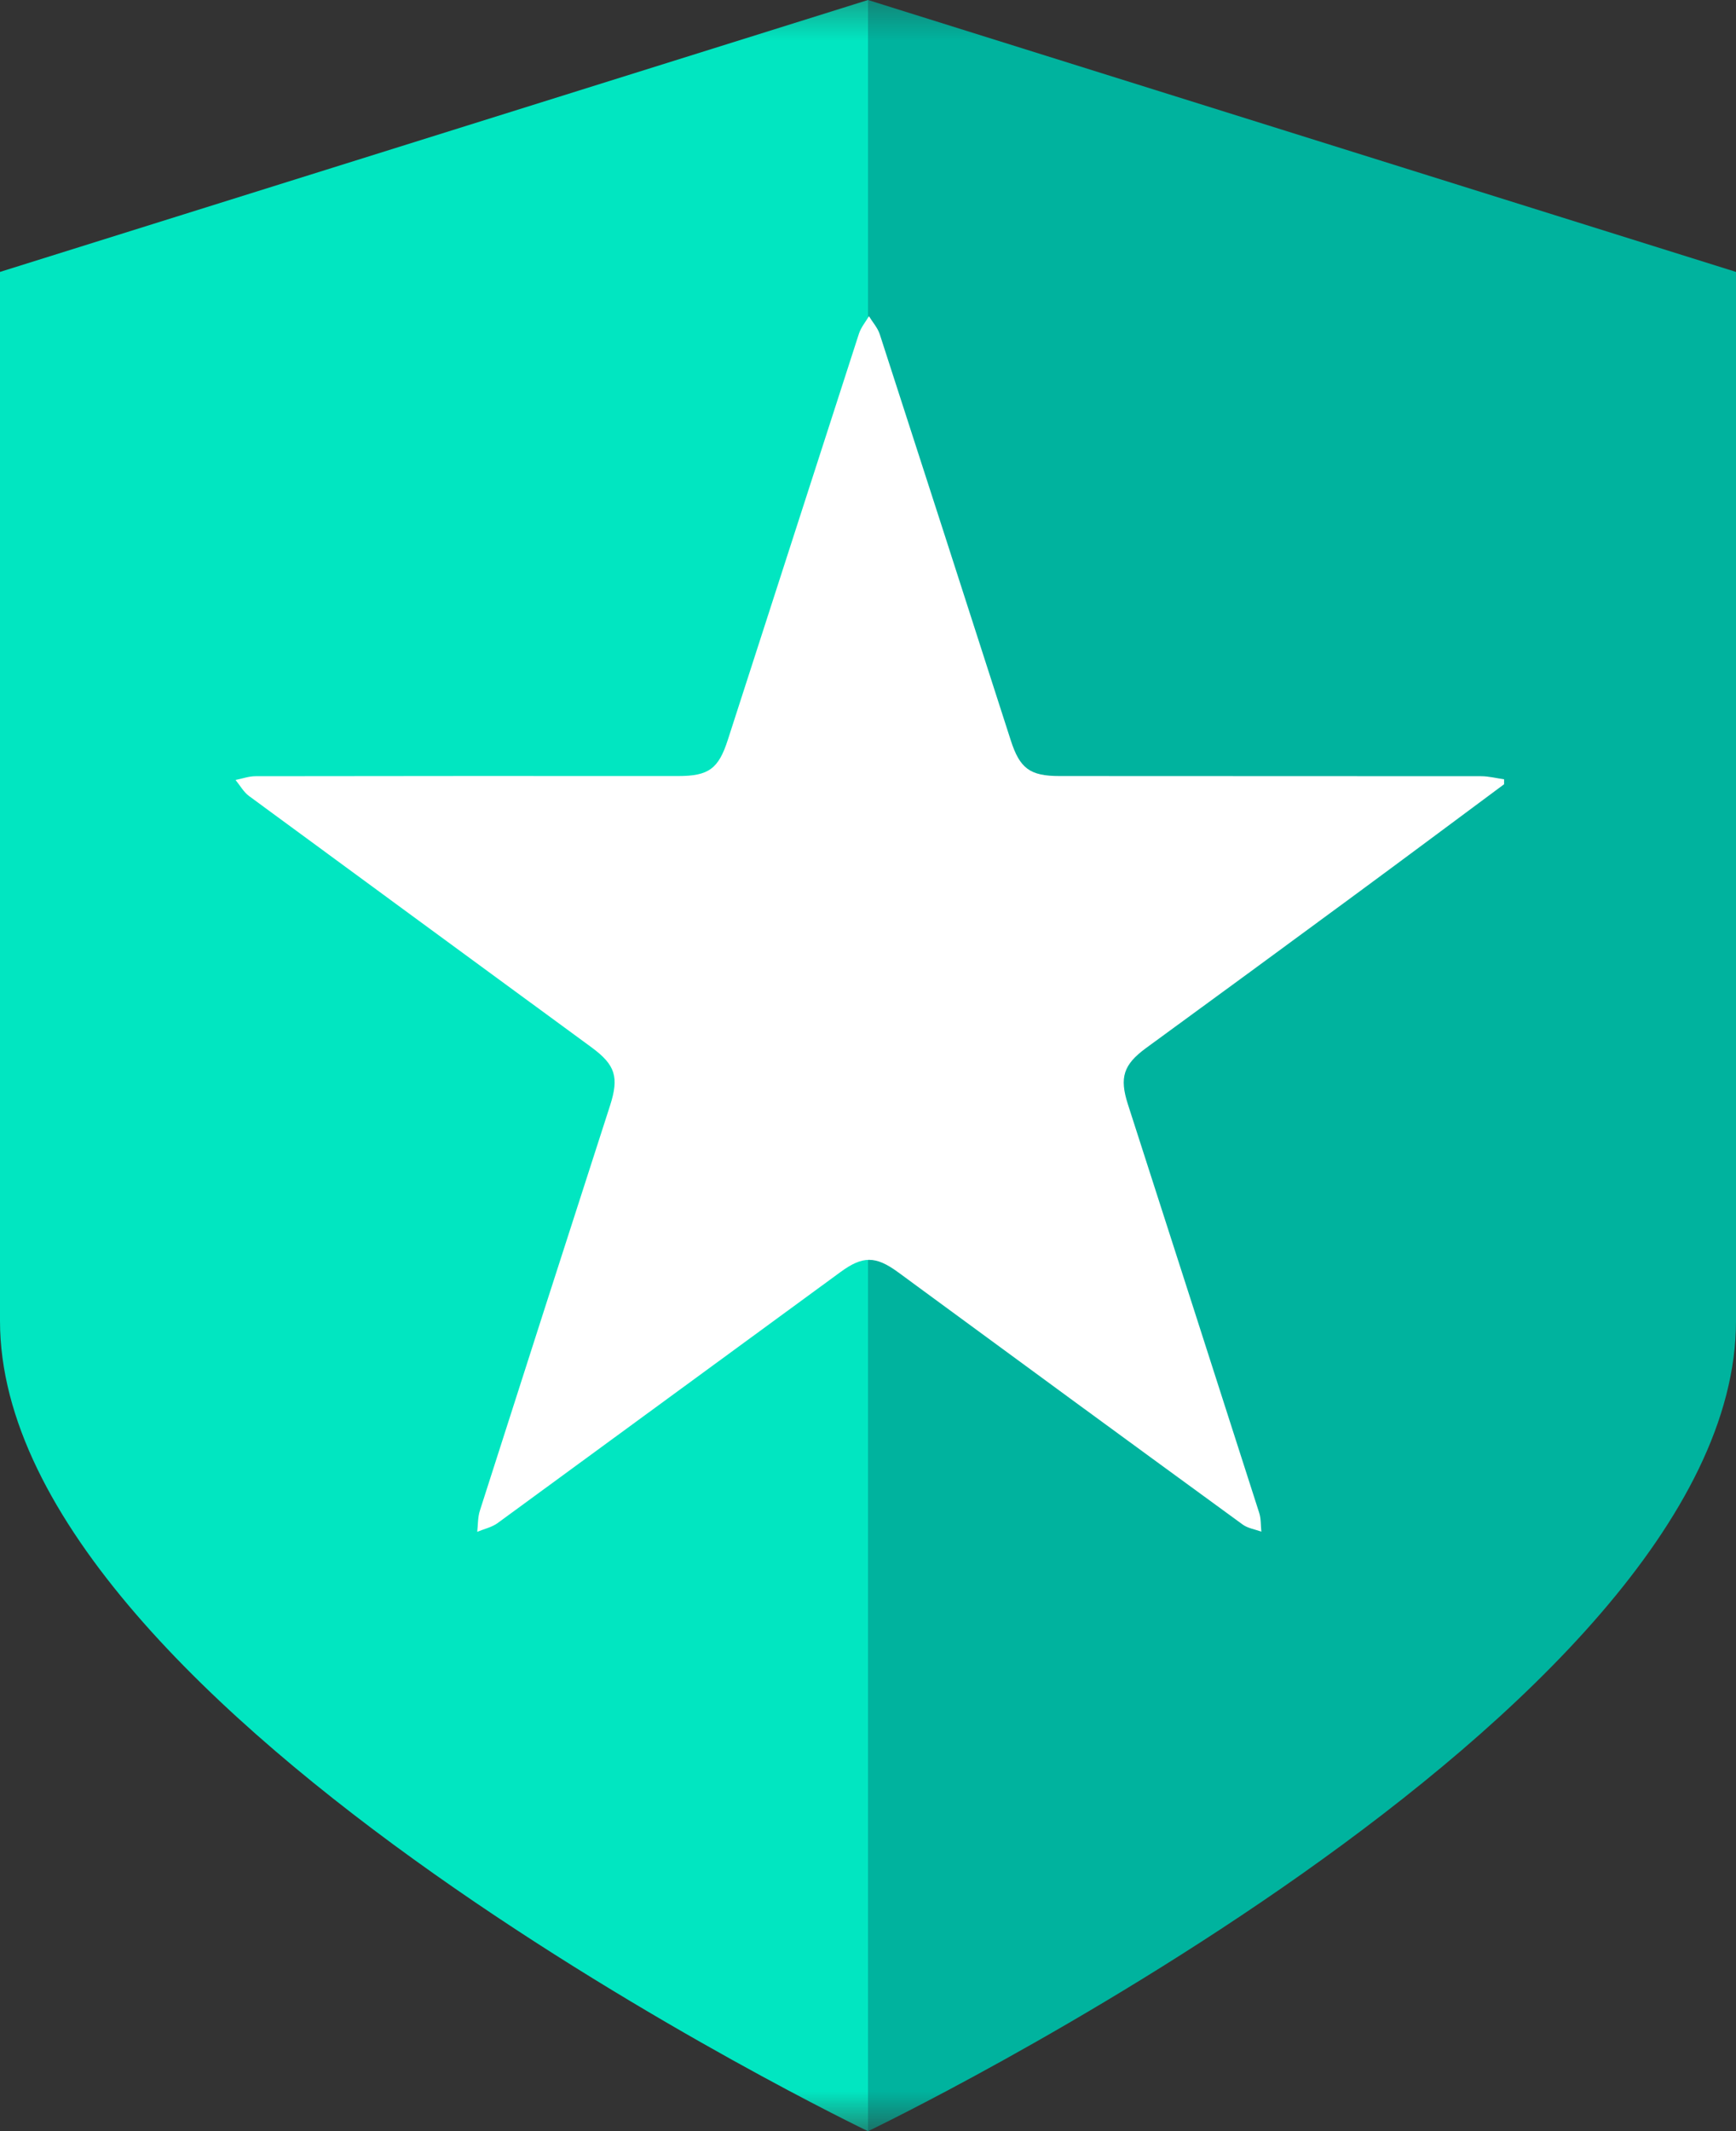
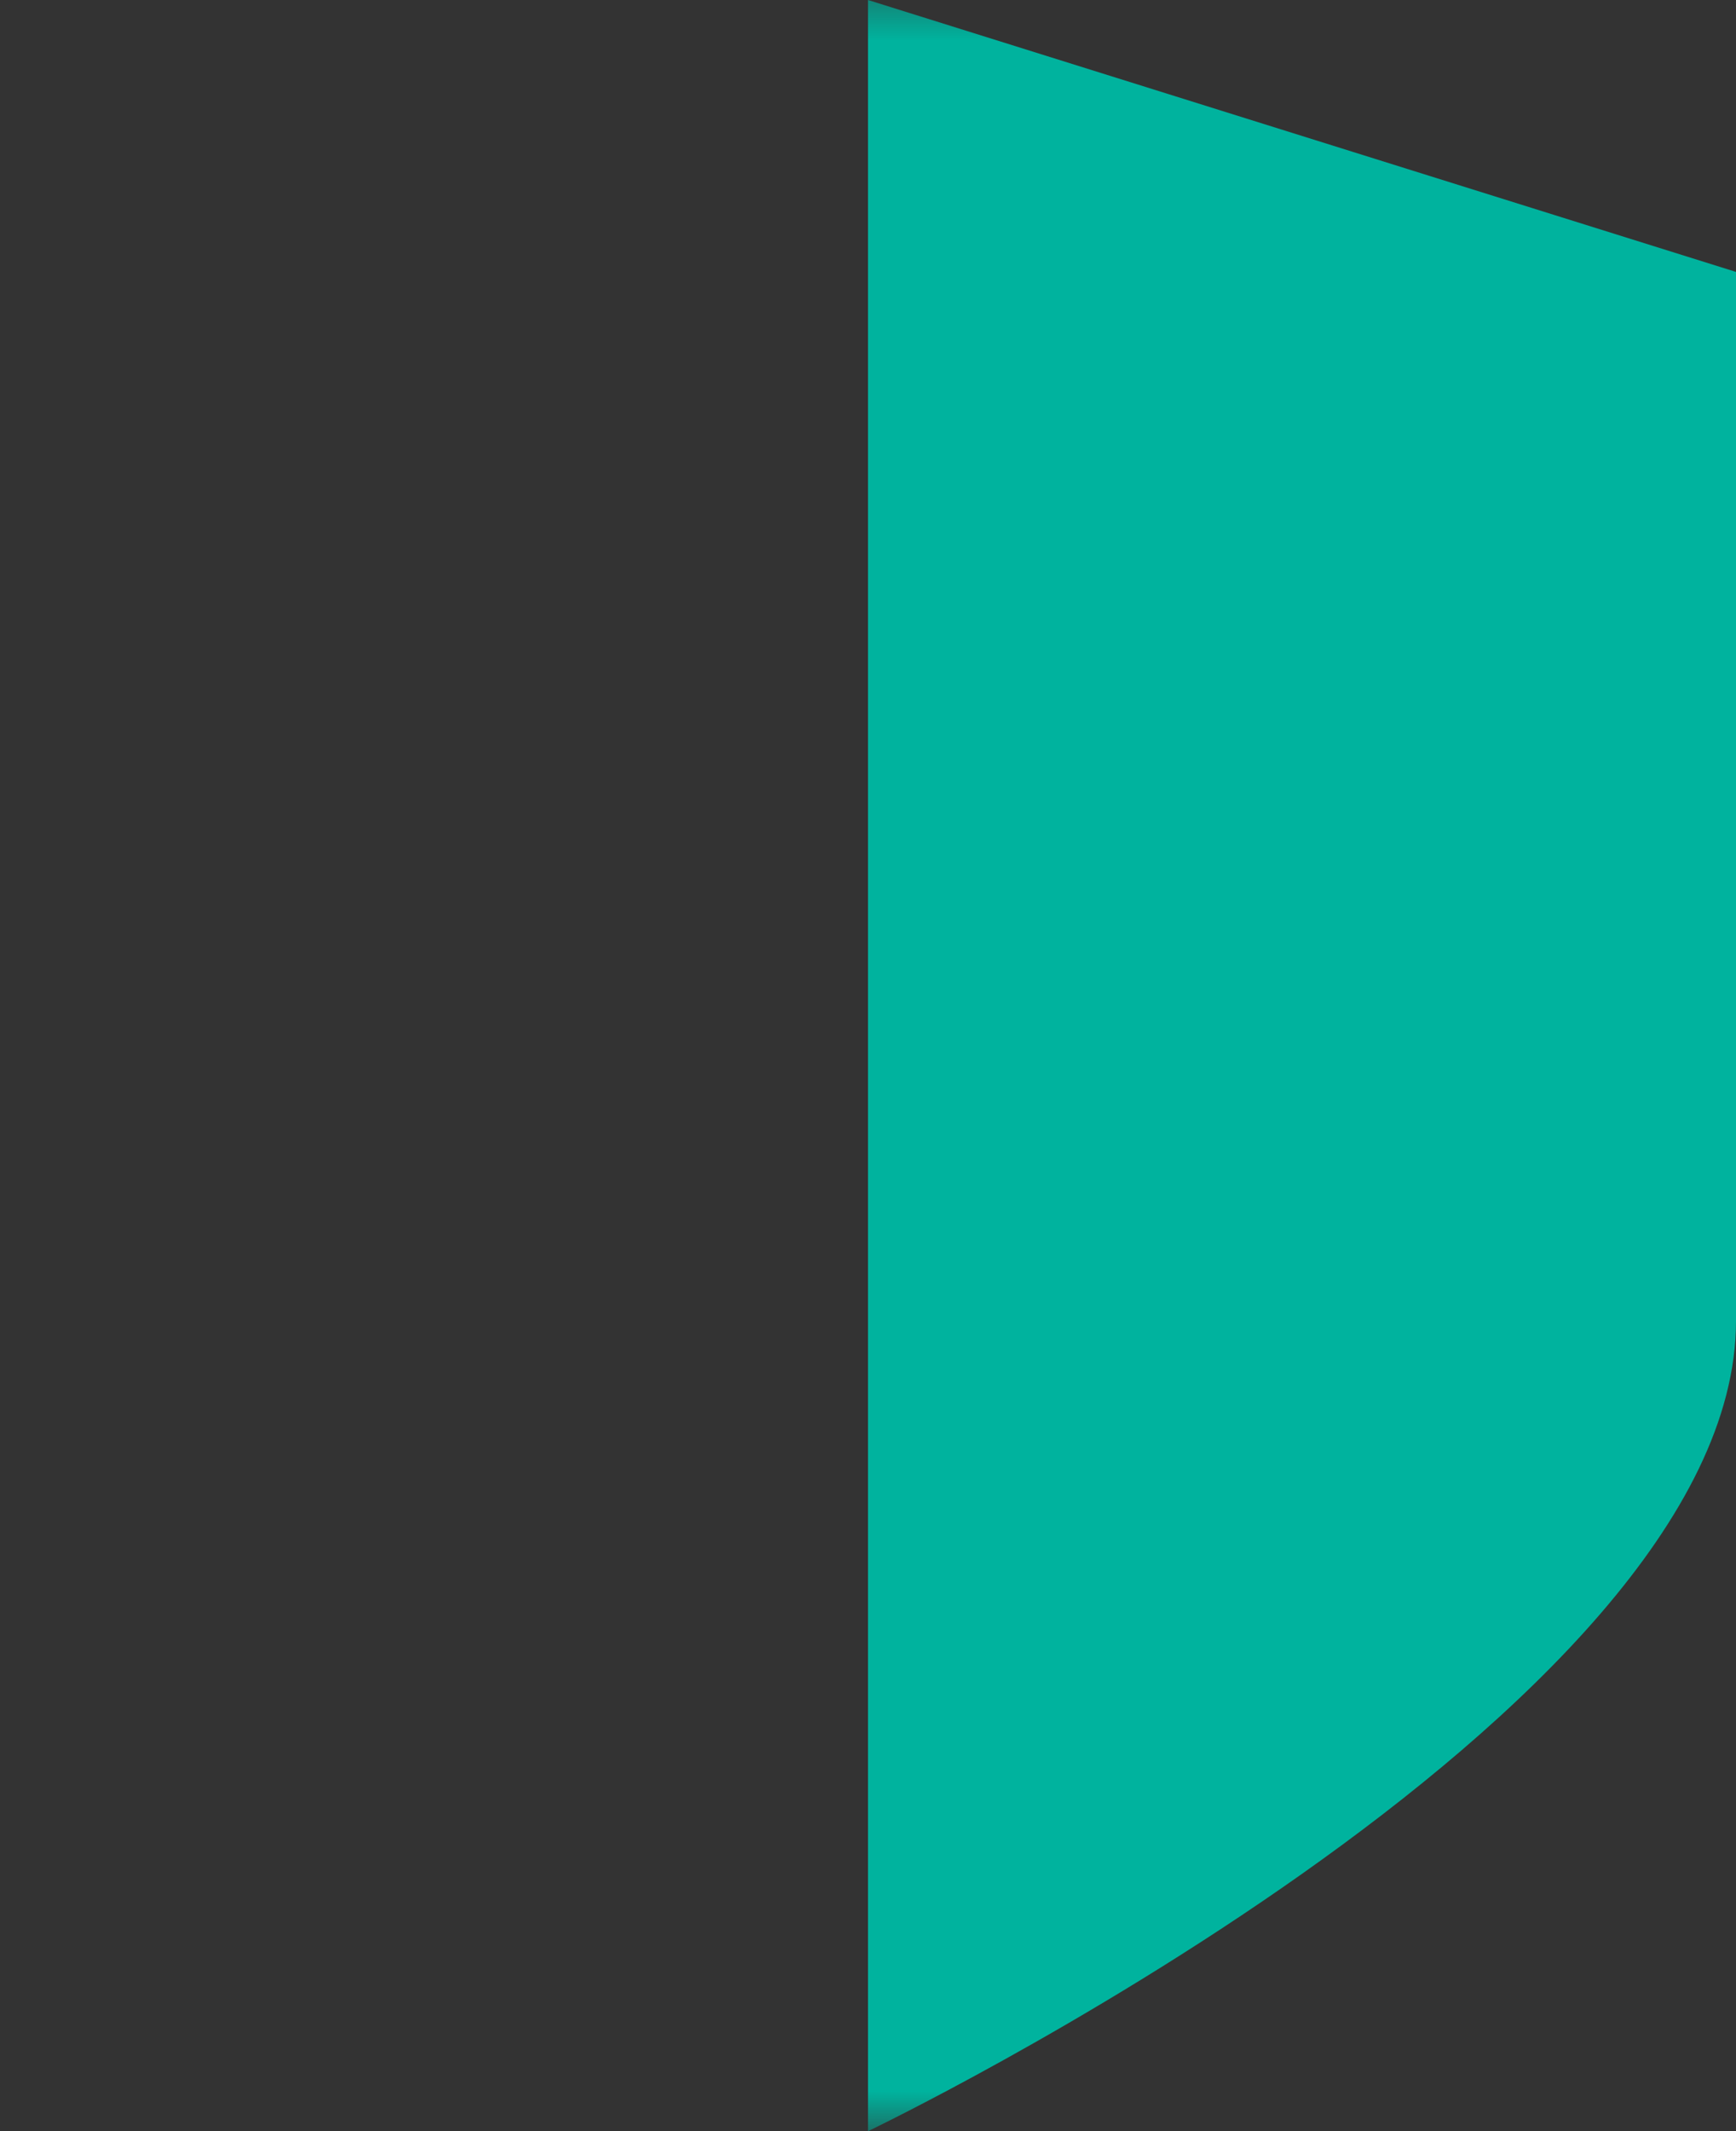
<svg xmlns="http://www.w3.org/2000/svg" width="22" height="27" viewBox="0 0 22 27" fill="none">
  <rect x="0" y="0" width="22" height="27" fill="#333333" stroke="none" />
  <g clip-path="url(#clip0_37341_27782)">
    <mask id="mask0_37341_27782" style="mask-type:luminance" maskUnits="userSpaceOnUse" x="-3" y="-1" width="28" height="28">
      <path d="M24.037 -0.316H-2.037V27H24.037V-0.316Z" fill="white" />
    </mask>
    <g mask="url(#mask0_37341_27782)">
      <path d="M11 0V27.001C11 27.001 22 21.728 22 16.736V3.445L11 0Z" fill="#00B39E" />
-       <path d="M11 0V27.001C11 27.001 0 21.727 0 16.735V3.445L11 0Z" fill="#01E6C1" />
    </g>
-     <path d="M19.061 9.936C18.433 10.402 17.806 10.87 17.177 11.333C16.293 11.984 15.408 12.633 14.521 13.28C14.237 13.489 14.185 13.651 14.293 13.989C14.849 15.714 15.403 17.439 15.957 19.165C15.982 19.24 15.976 19.325 15.985 19.405C15.906 19.376 15.818 19.364 15.751 19.317C14.291 18.253 12.834 17.186 11.378 16.116C11.097 15.911 10.933 15.91 10.654 16.114C9.205 17.175 7.756 18.236 6.307 19.296C6.233 19.35 6.135 19.371 6.048 19.407C6.058 19.317 6.054 19.223 6.082 19.137C6.629 17.426 7.179 15.716 7.731 14.007C7.847 13.646 7.798 13.492 7.5 13.272C6.052 12.211 4.604 11.149 3.157 10.086C3.087 10.035 3.042 9.951 2.985 9.882C3.07 9.865 3.153 9.834 3.238 9.834C5.024 9.831 6.81 9.831 8.595 9.832C8.981 9.832 9.106 9.74 9.224 9.372C9.777 7.657 10.331 5.942 10.885 4.228C10.911 4.148 10.969 4.079 11.012 4.006C11.058 4.082 11.122 4.152 11.149 4.235C11.704 5.949 12.258 7.664 12.809 9.379C12.924 9.737 13.053 9.832 13.428 9.832C15.208 9.832 16.989 9.833 18.77 9.834C18.867 9.834 18.964 9.86 19.061 9.873V9.936Z" fill="white" />
  </g>
  <defs>
    <clipPath id="clip0_37341_27782">
      <rect width="22" height="27" fill="white" />
    </clipPath>
  </defs>
</svg>